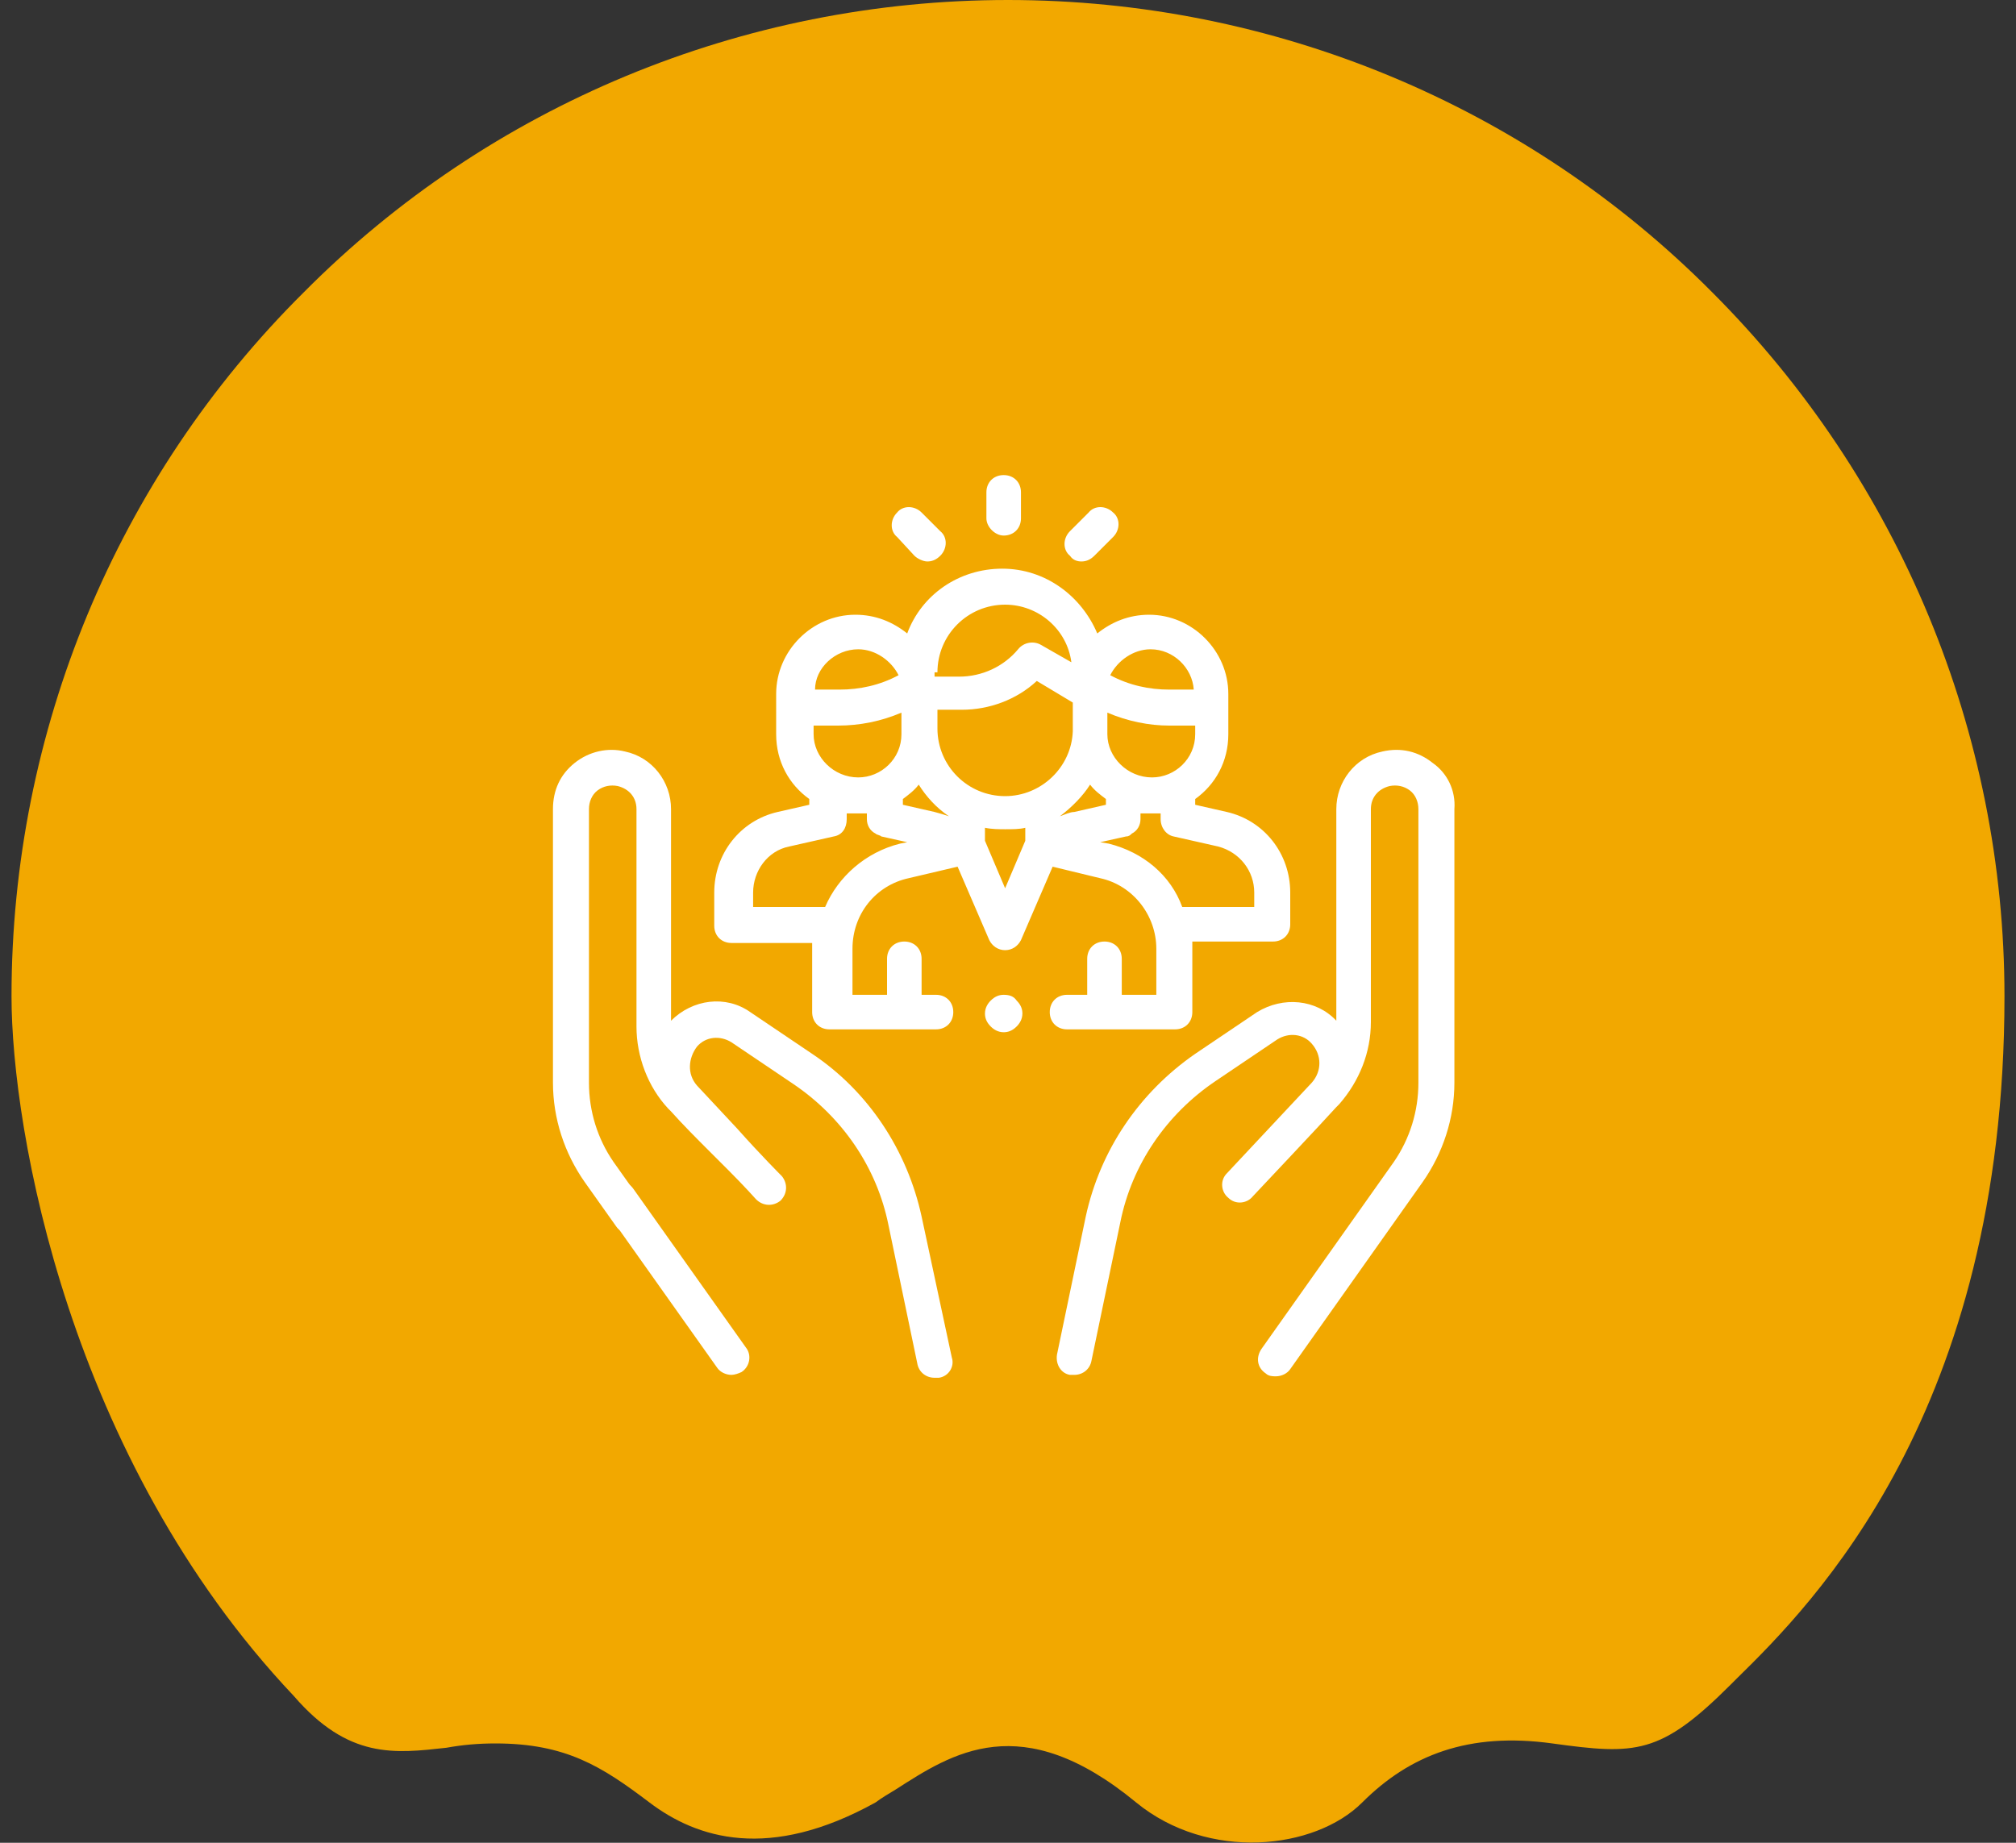
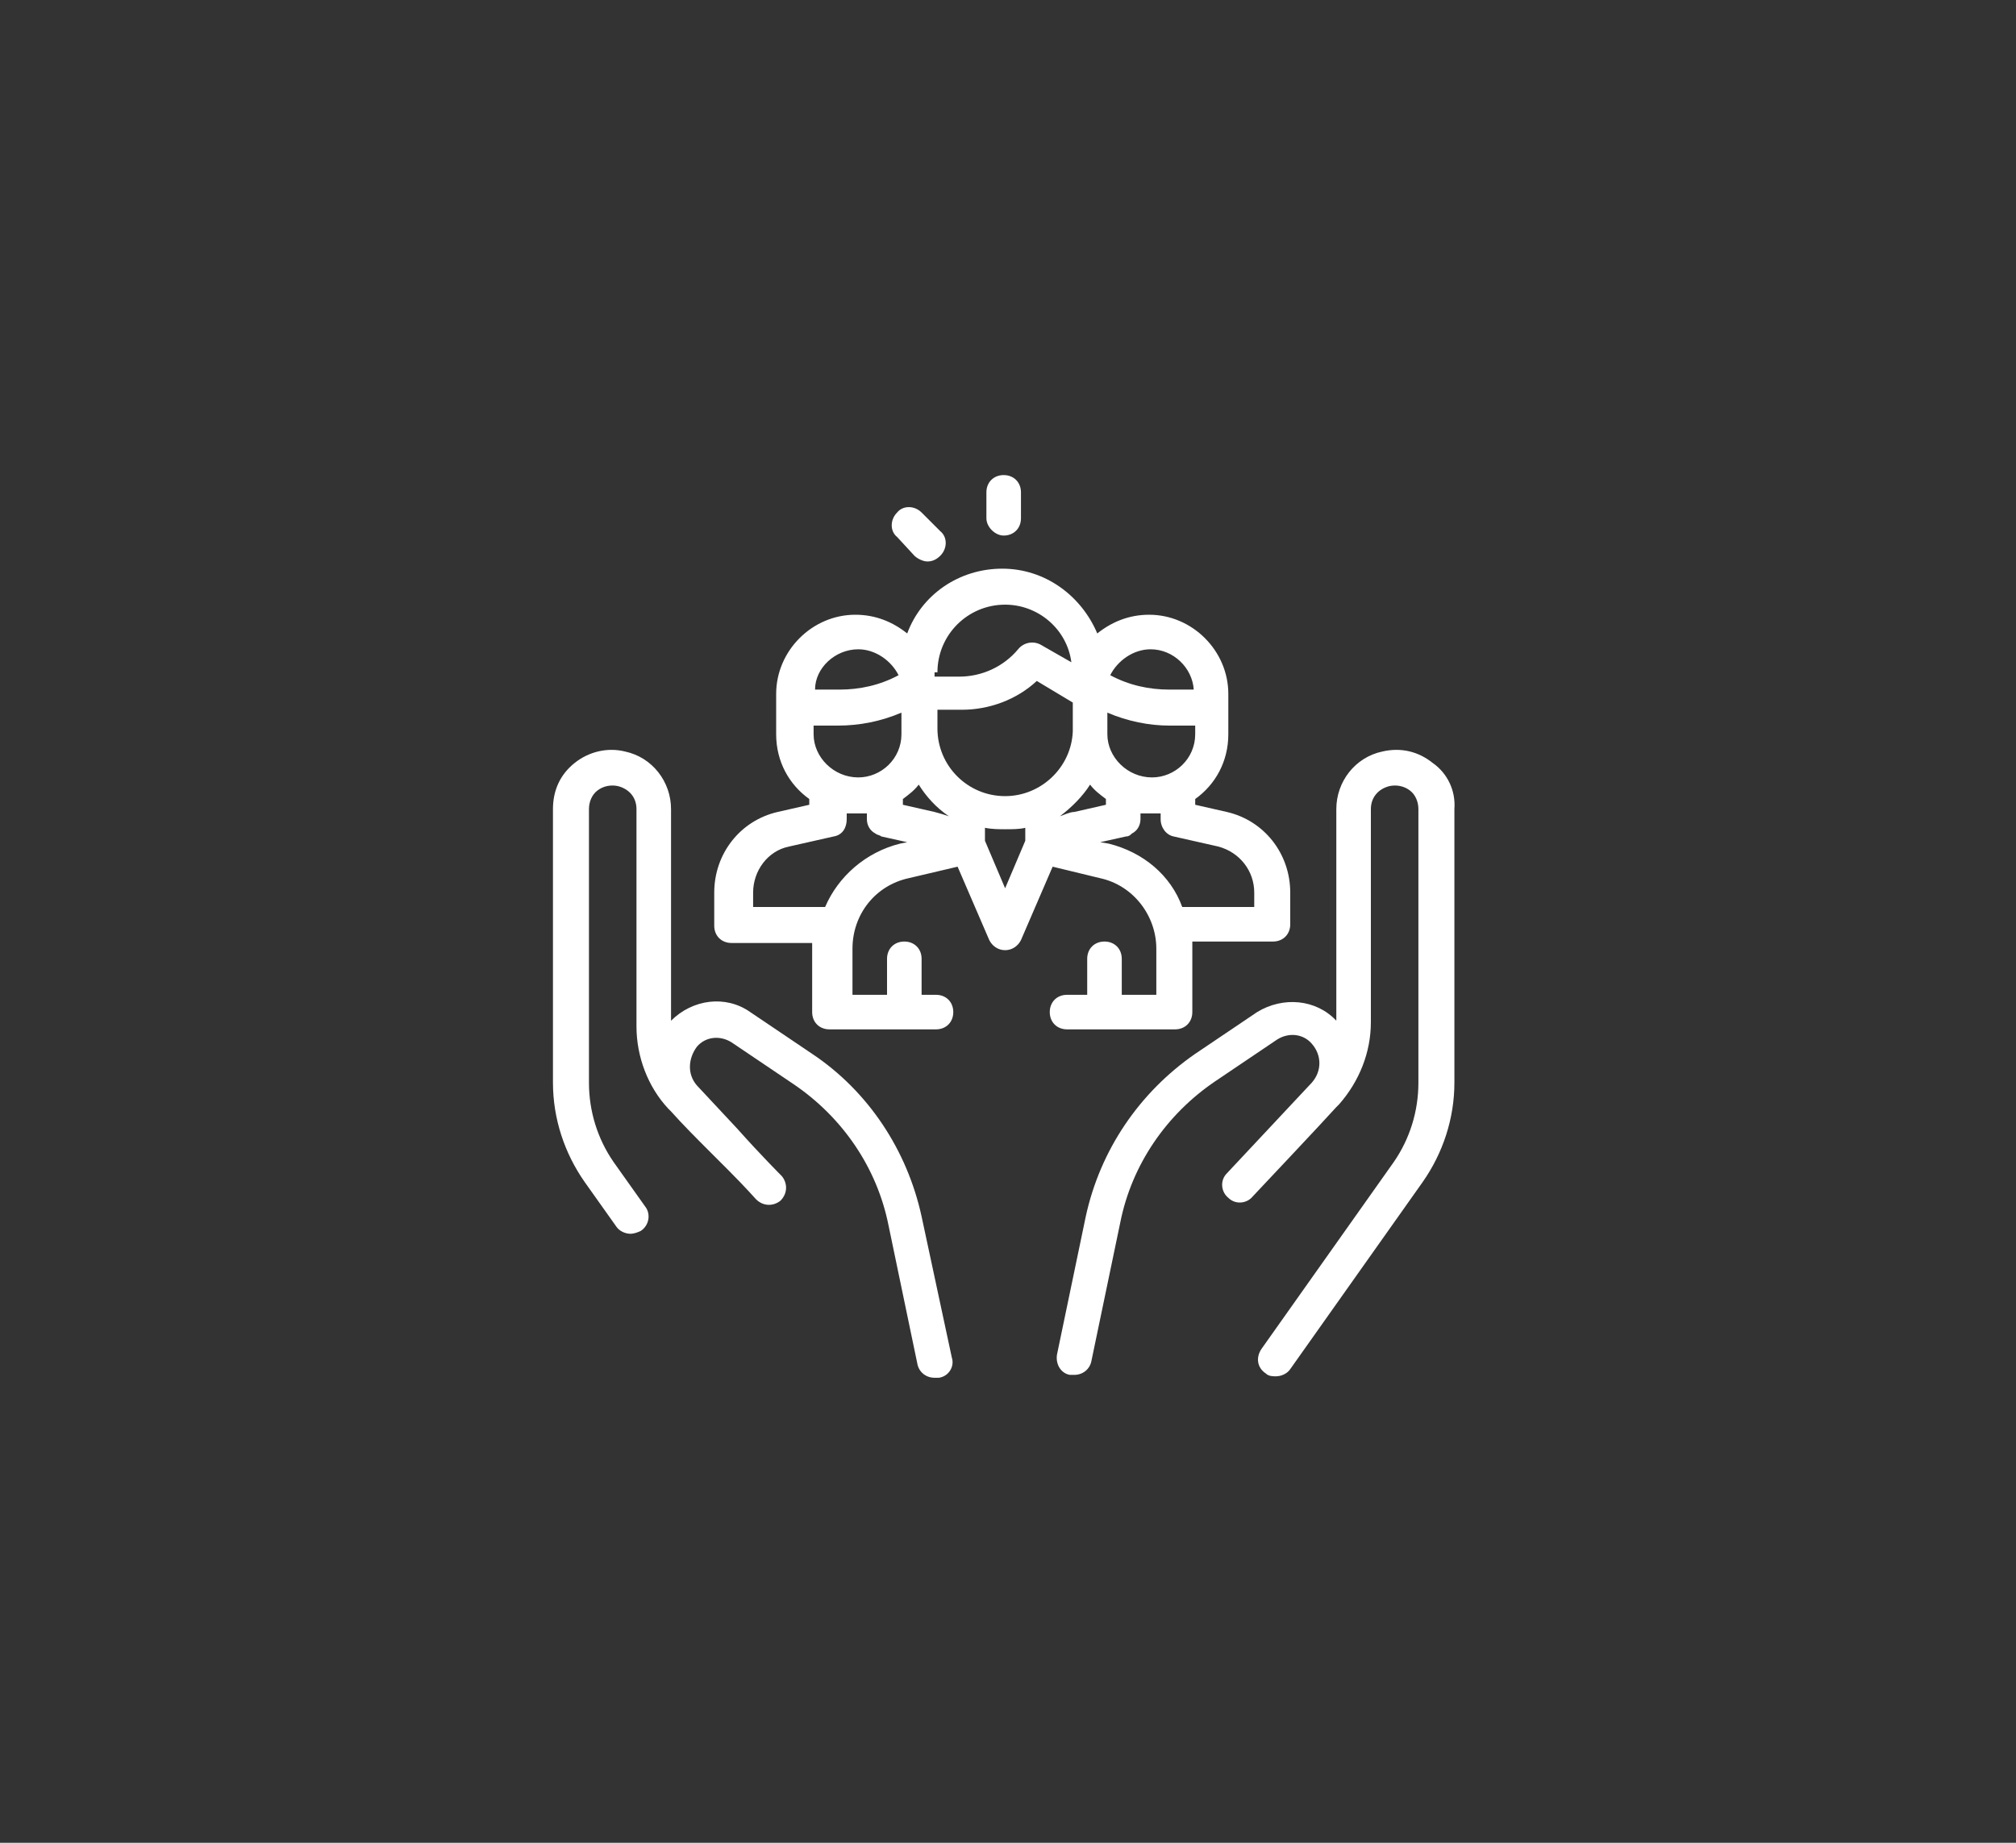
<svg xmlns="http://www.w3.org/2000/svg" version="1.1" id="Layer_1" x="0px" y="0px" viewBox="0 0 140 128" style="enable-background:new 0 0 140 128;" xml:space="preserve">
  <rect x="0" y="0" width="140" height="128" fill="#333333" stroke="none" />
  <style type="text/css">
	.st0{fill-rule:evenodd;clip-rule:evenodd;fill:#F2A800;}
	.st1{fill:#FFFFFF;}
</style>
  <g>
-     <path class="st0" d="M118.9,20.3c13,13,20.3,30.6,20.3,48.9c0,28.9-13.3,42.2-18.6,47.4c-0.1,0.1-0.3,0.3-0.4,0.4   c-4.9,4.9-6.6,4.9-12.4,4.1c-5.8-0.8-9.9,0.8-13.2,4.1c-3.3,3.3-10.7,4.1-15.7,0c-8-6.6-12.8-3.4-16.7-0.9c-0.5,0.3-1,0.6-1.4,0.9   c-7.4,4.1-12.4,2.5-15.7,0c-3.3-2.5-5.8-4.1-10.7-4.1c-1.2,0-2.3,0.1-3.4,0.3c-3.6,0.4-6.8,0.8-10.6-3.6   C4.8,101.3,0.8,78.5,0.8,69.2c0-18.4,7.3-36,20.3-48.9C34,7.3,51.6,0,70,0S106,7.3,118.9,20.3z" />
    <g>
-       <path class="st1" d="M44,82.6c-0.4-0.6-1.2-0.7-1.7-0.3c-0.6,0.4-0.7,1.2-0.3,1.7l7.8,11c0.2,0.3,0.6,0.5,1,0.5    c0.2,0,0.5-0.1,0.7-0.2c0.6-0.4,0.7-1.2,0.3-1.7L44,82.6z" />
      <path class="st1" d="M64,84.5c-1-4.6-3.7-8.7-7.6-11.3l-4.3-2.9c-1.7-1.2-4-0.9-5.5,0.6V56.2c0-1.9-1.3-3.6-3.2-4    c-1.2-0.3-2.5,0-3.5,0.8c-1,0.8-1.5,1.9-1.5,3.2v19c0,2.5,0.8,4.9,2.2,6.9l2.2,3.1c0.2,0.3,0.6,0.5,1,0.5c0.2,0,0.5-0.1,0.7-0.2    c0.6-0.4,0.7-1.2,0.3-1.7l-2.2-3.1c-1.1-1.6-1.7-3.5-1.7-5.5v-19c0-0.5,0.2-1,0.6-1.3c0.4-0.3,0.9-0.4,1.4-0.3    c0.8,0.2,1.3,0.8,1.3,1.6v15.1c0,2.1,0.8,4.2,2.2,5.7c0.1,0.1,0.1,0.1,0.2,0.2c0.8,0.9,1.8,1.9,2.7,2.8l1.3,1.3c0,0,0,0,0,0    c1.1,1.1,1.9,2,1.9,2c0.5,0.5,1.2,0.5,1.7,0.1c0.5-0.5,0.5-1.2,0.1-1.7c0,0-1.5-1.5-3.1-3.3l-2.8-3c0,0,0,0,0,0    c-0.7-0.8-0.6-1.9,0-2.7c0.6-0.7,1.6-0.8,2.4-0.3l4.3,2.9c3.4,2.3,5.8,5.8,6.6,9.8l2,9.6c0.1,0.6,0.6,1,1.2,1c0.1,0,0.2,0,0.3,0    c0.7-0.1,1.1-0.8,0.9-1.4L64,84.5z" />
      <path class="st1" d="M99.5,53c-1-0.8-2.2-1.1-3.5-0.8c-1.9,0.4-3.2,2.1-3.2,4v14.7c-1.4-1.5-3.7-1.7-5.5-0.6l-4.3,2.9    c-3.9,2.7-6.6,6.7-7.6,11.3l-2,9.6c-0.1,0.7,0.3,1.3,0.9,1.4c0.1,0,0.2,0,0.3,0c0.6,0,1.1-0.4,1.2-1l2-9.6c0.8-4,3.2-7.5,6.6-9.8    l4.3-2.9c0.8-0.5,1.8-0.4,2.4,0.3c0.7,0.8,0.7,1.9,0,2.7c0,0,0,0,0,0c0,0-5.9,6.3-5.9,6.3c-0.5,0.5-0.4,1.3,0.1,1.7    c0.5,0.5,1.3,0.4,1.7-0.1c0,0,5-5.3,5.8-6.2c0.1-0.1,0.1-0.1,0.2-0.2c1.4-1.6,2.2-3.6,2.2-5.7V56.2c0-0.8,0.5-1.4,1.3-1.6    c0.5-0.1,1,0,1.4,0.3c0.4,0.3,0.6,0.8,0.6,1.3v19c0,2-0.6,3.9-1.7,5.5l-9.2,13c-0.4,0.6-0.3,1.3,0.3,1.7c0.2,0.2,0.5,0.2,0.7,0.2    c0.4,0,0.8-0.2,1-0.5l9.2-13c1.4-2,2.2-4.4,2.2-6.9v-19C101.1,54.9,100.5,53.7,99.5,53z" />
      <path class="st1" d="M81.6,71.5c0.7,0,1.2-0.5,1.2-1.2v-4.4c0-0.2,0-0.3,0-0.5h5.6c0.7,0,1.2-0.5,1.2-1.2V62c0-2.7-1.8-5-4.4-5.6    l-2.2-0.5v-0.4c1.4-1,2.3-2.6,2.3-4.5v-2.8c0-3-2.5-5.5-5.5-5.5c-1.4,0-2.6,0.5-3.6,1.3c-1.1-2.6-3.6-4.5-6.6-4.5    c-3,0-5.6,1.8-6.6,4.5c-1-0.8-2.2-1.3-3.6-1.3c-3,0-5.5,2.5-5.5,5.5v0.2V51c0,1.9,0.9,3.5,2.3,4.5v0.4l-2.2,0.5    c-2.6,0.6-4.4,2.9-4.4,5.6v2.3c0,0.7,0.5,1.2,1.2,1.2h5.6c0,0.1,0,0.3,0,0.4v4.4c0,0.7,0.5,1.2,1.2,1.2h7.4c0.7,0,1.2-0.5,1.2-1.2    s-0.5-1.2-1.2-1.2H64v-2.5c0-0.7-0.5-1.2-1.2-1.2s-1.2,0.5-1.2,1.2v2.5h-2.4v-3.2c0-2.4,1.6-4.4,3.9-4.9l3.4-0.8l2.2,5.1    c0.2,0.4,0.6,0.7,1.1,0.7h0c0.5,0,0.9-0.3,1.1-0.7l2.2-5.1l3.3,0.8c2.3,0.5,3.9,2.6,3.9,4.9v3.2h-2.4v-2.5c0-0.7-0.5-1.2-1.2-1.2    c-0.7,0-1.2,0.5-1.2,1.2v2.5h-1.4c-0.7,0-1.2,0.5-1.2,1.2s0.5,1.2,1.2,1.2H81.6L81.6,71.5z M65.9,56.7c-0.3-0.1-0.6-0.2-1-0.3    l-2.2-0.5v-0.4c0.4-0.3,0.8-0.6,1.1-1C64.3,55.3,65,56.1,65.9,56.7L65.9,56.7z M56.5,51v-0.6h1.7c1.5,0,3-0.3,4.4-0.9V51    c0,1.7-1.4,3-3,3C57.9,54,56.5,52.6,56.5,51z M65.1,50.6v-1.3h1.7c1.9,0,3.8-0.7,5.2-2l2.5,1.5v2c-0.1,2.5-2.2,4.5-4.7,4.5    C67.2,55.3,65.1,53.2,65.1,50.6z M73.6,56.7L73.6,56.7c0.8-0.6,1.6-1.4,2.1-2.2c0.3,0.4,0.7,0.7,1.1,1v0.4l-2.2,0.5    C74.3,56.4,73.9,56.6,73.6,56.7z M76.9,51v-0.2c0-0.1,0-0.1,0-0.2v-1.1c1.4,0.6,2.9,0.9,4.3,0.9H83V51c0,1.7-1.4,3-3,3    C78.3,54,76.9,52.6,76.9,51z M79.9,45.1c1.6,0,2.9,1.3,3,2.8h-1.7c-1.4,0-2.8-0.3-4.1-1C77.6,45.9,78.7,45.1,79.9,45.1z     M65.1,46.7c0-2.6,2.1-4.7,4.7-4.7c2.3,0,4.3,1.7,4.6,4l-2.1-1.2c-0.5-0.3-1.2-0.2-1.6,0.3c-1,1.2-2.5,1.9-4.1,1.9h-1.7V46.7z     M59.6,45.1c1.2,0,2.3,0.8,2.8,1.8c-1.3,0.7-2.7,1-4.1,1h-1.7C56.6,46.4,58,45.1,59.6,45.1z M62.5,58.6c-2.4,0.6-4.3,2.3-5.2,4.4    h-5V62c0-1.5,1-2.9,2.5-3.2l3.1-0.7c0.6-0.1,0.9-0.6,0.9-1.2v-0.4c0.2,0,0.5,0,0.7,0c0.2,0,0.5,0,0.7,0v0.3c0,0,0,0,0,0.1    c0,0.4,0.2,0.8,0.6,1c0.1,0.1,0.3,0.1,0.4,0.2l1.8,0.4L62.5,58.6z M69.8,61.7l-1.4-3.3v-0.9c0.5,0.1,1,0.1,1.4,0.1    c0.5,0,1,0,1.4-0.1v0.9L69.8,61.7z M77,58.6l-0.6-0.1l1.8-0.4c0.2,0,0.3-0.1,0.4-0.2c0.4-0.2,0.6-0.6,0.6-1c0,0,0,0,0,0v-0.4    c0.2,0,0.5,0,0.7,0c0.2,0,0.5,0,0.7,0v0.4c0,0.6,0.4,1.1,0.9,1.2l3.1,0.7c1.5,0.4,2.5,1.7,2.5,3.2V63h-5    C81.3,60.8,79.4,59.2,77,58.6z" />
-       <path class="st1" d="M69.7,69.1c-0.3,0-0.6,0.1-0.9,0.4c-0.2,0.2-0.4,0.5-0.4,0.9c0,0.3,0.1,0.6,0.4,0.9c0.2,0.2,0.5,0.4,0.9,0.4    c0.3,0,0.6-0.1,0.9-0.4c0.2-0.2,0.4-0.5,0.4-0.9c0-0.3-0.1-0.6-0.4-0.9C70.4,69.2,70.1,69.1,69.7,69.1z" />
      <path class="st1" d="M69.7,37.2c0.7,0,1.2-0.5,1.2-1.2v-1.8c0-0.7-0.5-1.2-1.2-1.2c-0.7,0-1.2,0.5-1.2,1.2V36    C68.5,36.6,69.1,37.2,69.7,37.2z" />
      <path class="st1" d="M63.5,38.6c0.2,0.2,0.6,0.4,0.9,0.4c0.3,0,0.6-0.1,0.9-0.4c0.5-0.5,0.5-1.3,0-1.7L64,35.6    c-0.5-0.5-1.3-0.5-1.7,0c-0.5,0.5-0.5,1.3,0,1.7L63.5,38.6z" />
-       <path class="st1" d="M75.1,39c0.3,0,0.6-0.1,0.9-0.4l1.3-1.3c0.5-0.5,0.5-1.3,0-1.7c-0.5-0.5-1.3-0.5-1.7,0l-1.3,1.3    c-0.5,0.5-0.5,1.3,0,1.7C74.5,38.9,74.8,39,75.1,39z" />
    </g>
  </g>
</svg>